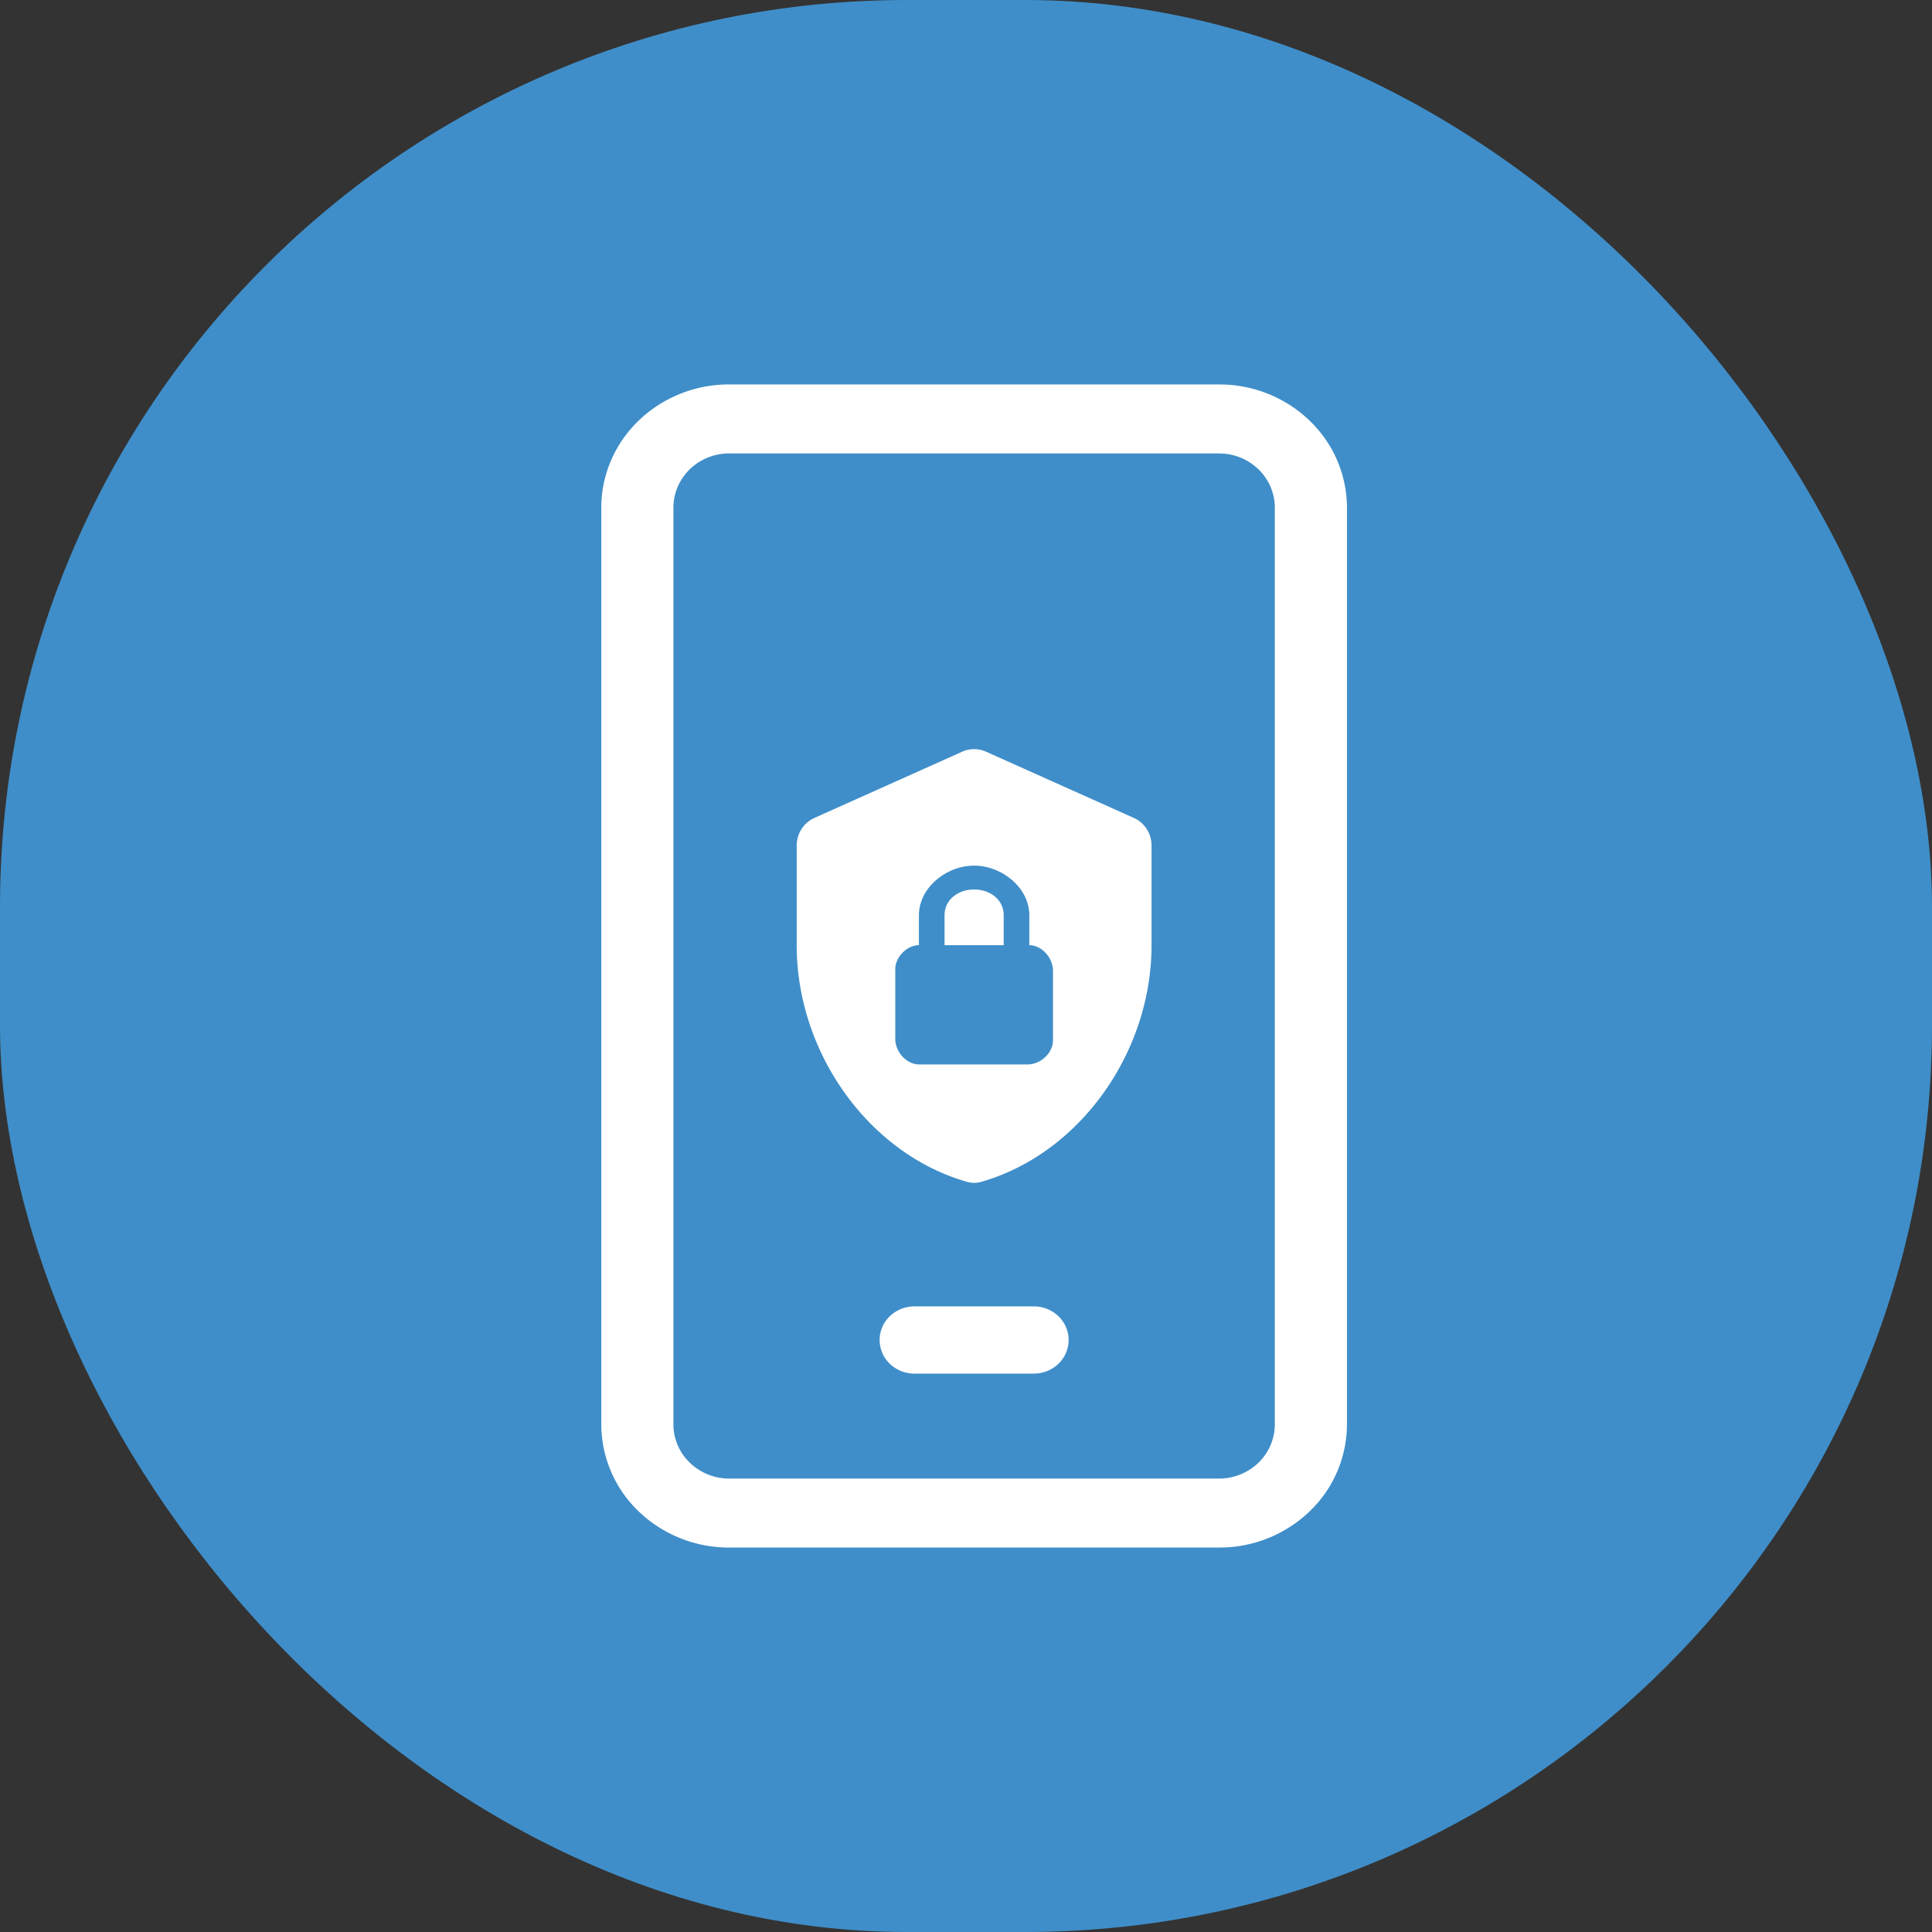
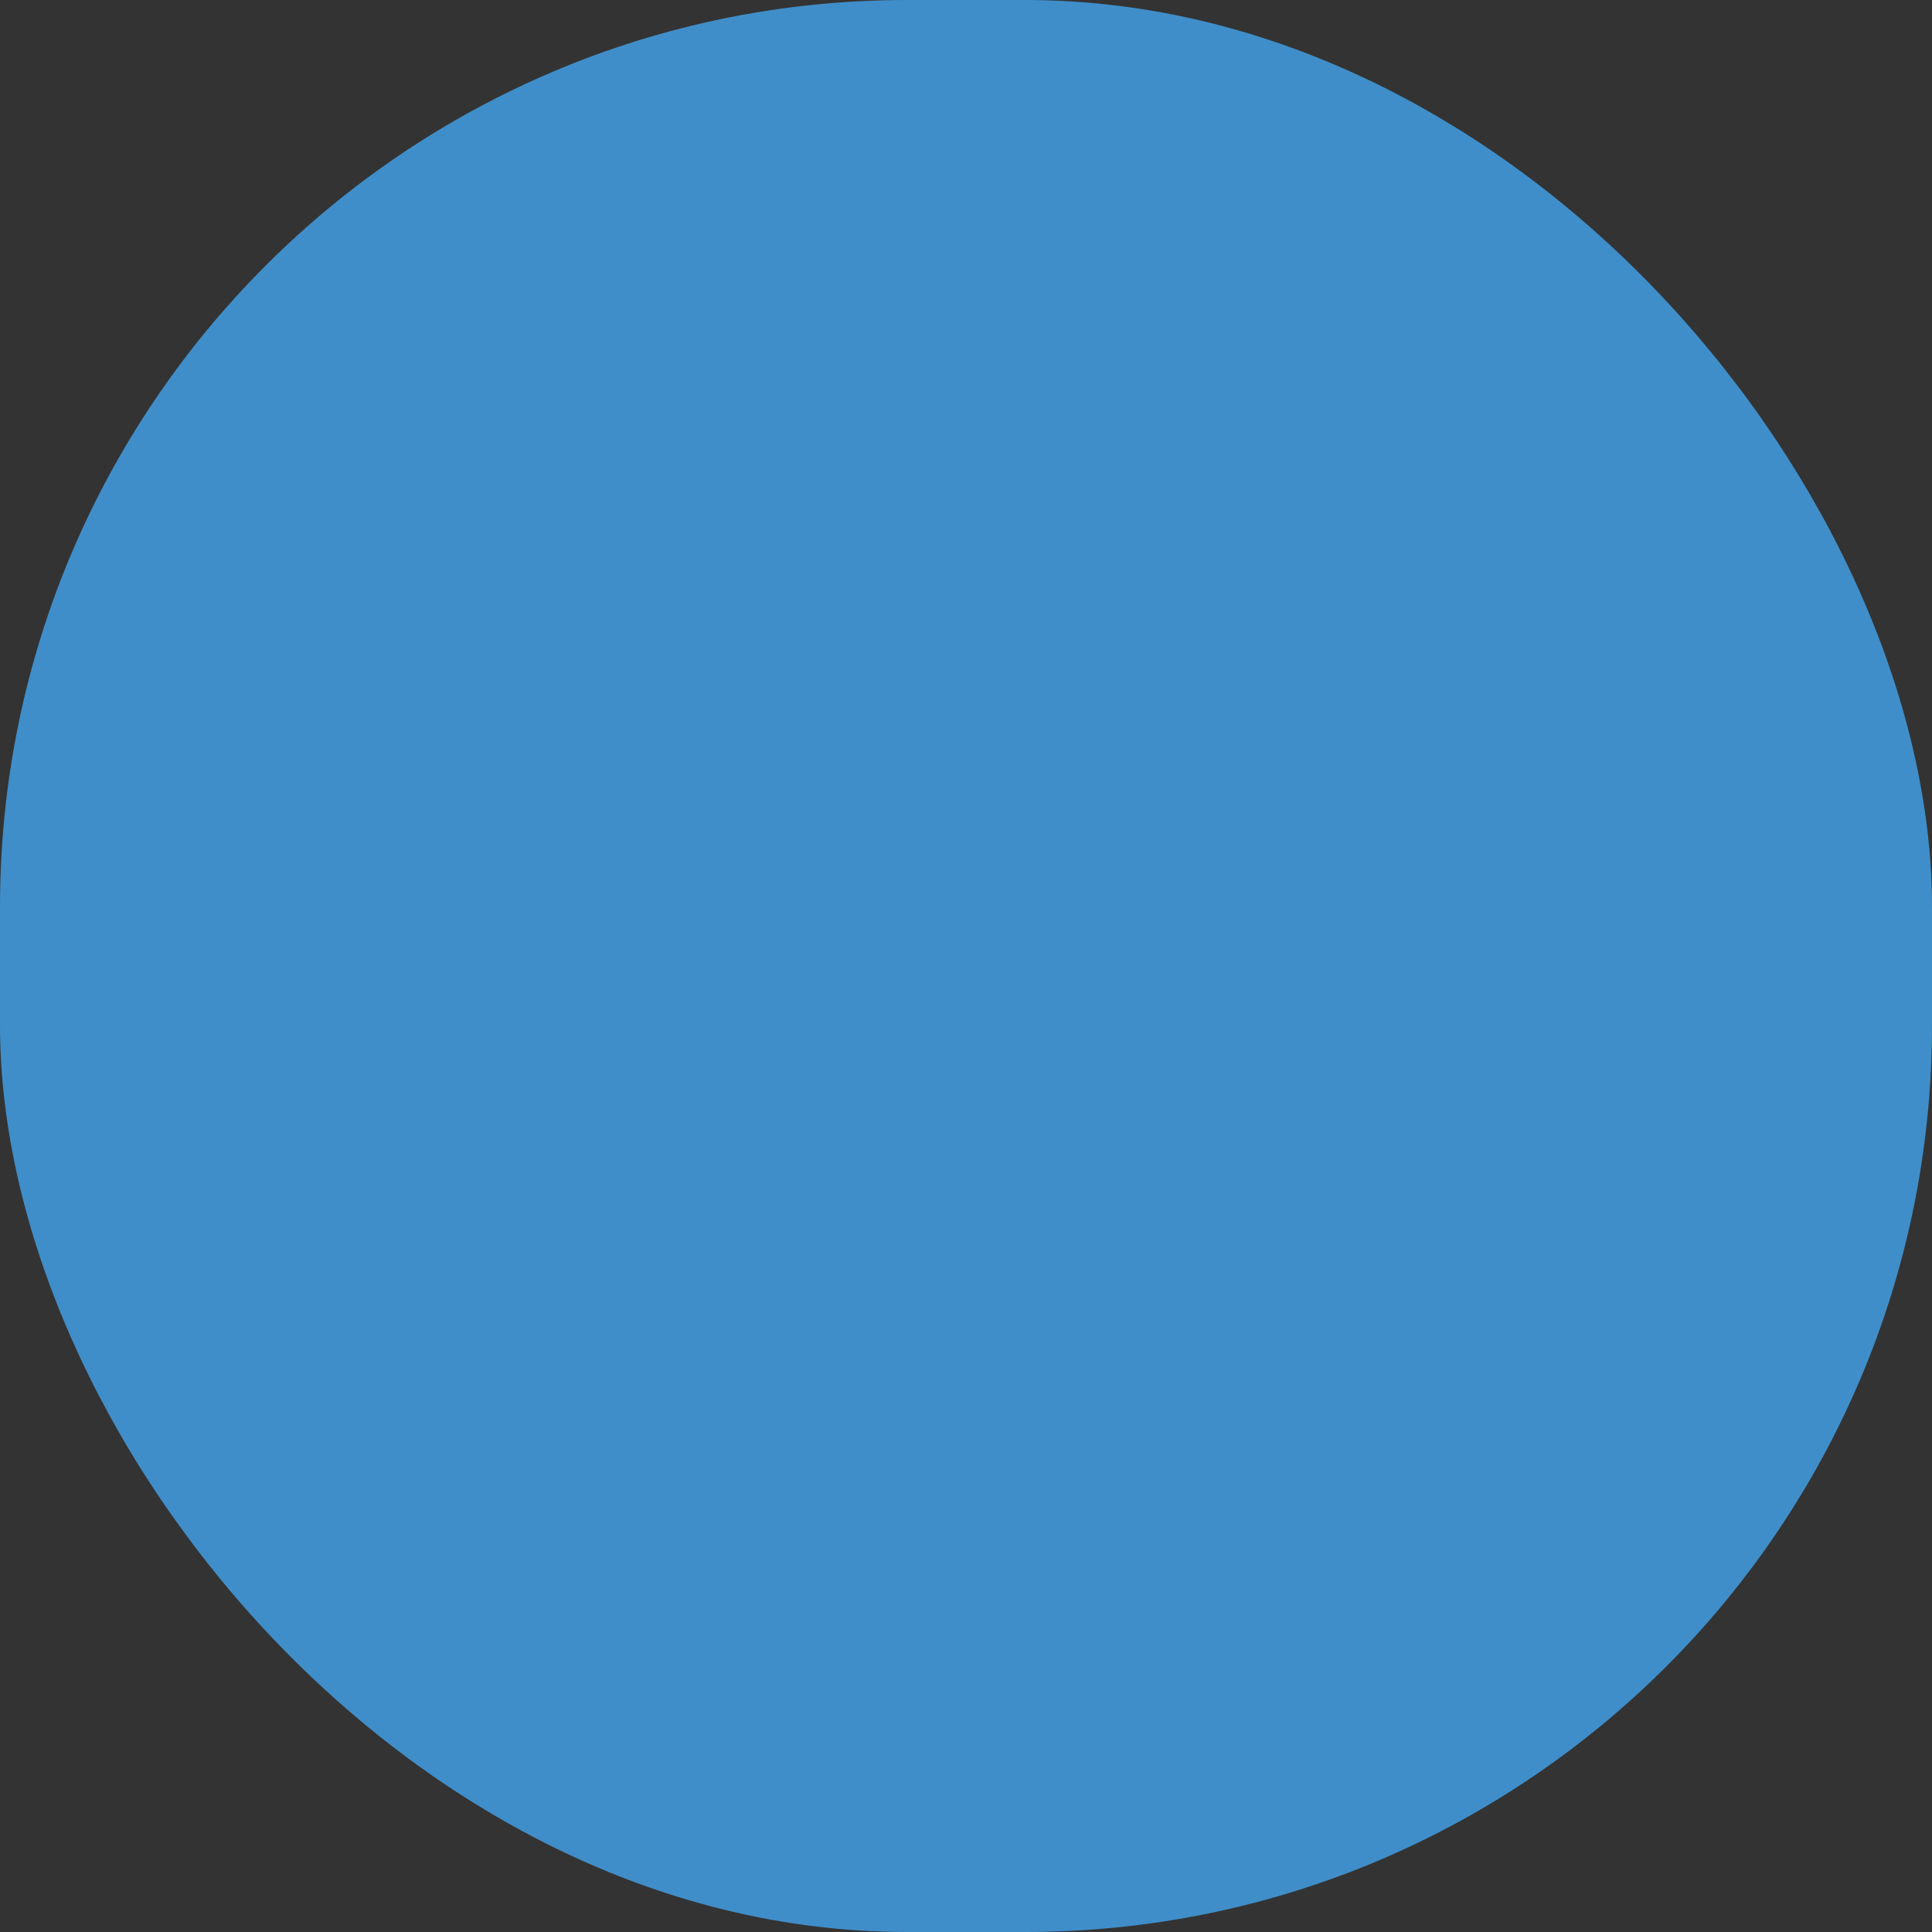
<svg xmlns="http://www.w3.org/2000/svg" width="98" height="98" fill="none">
  <rect width="100%" height="100%" fill="#333333" stroke="none" />
  <rect width="98" height="98" rx="46" fill="#3F8EC9" />
-   <path d="M62.147 19.507h.012a6.62 6.62 0 014.053 1.629l.219.2.008.009.205.208.008.008.196.22a6.113 6.113 0 011.476 3.969v46.5a6.124 6.124 0 01-1.672 4.189l-.008.01-.001-.002-.204.207-.008.01a6.608 6.608 0 01-4.272 1.828l-.323.008H36.988a6.63 6.63 0 01-4.361-1.622l-.01-.009-.215-.198-.008-.008A6.136 6.136 0 0130.5 72.25v-46.5c0-1.652.679-3.24 1.894-4.413l.008-.008.215-.198.01-.01a6.63 6.63 0 014.361-1.621h24.86l.299.007zM36.988 23c-.698 0-1.373.251-1.892.706l-.102.092h.001a2.714 2.714 0 00-.836 1.952v46.488l.003.157a2.72 2.72 0 00.833 1.806l.1.093.203.16c.487.353 1.08.546 1.69.546h24.836l.16-.004a2.868 2.868 0 001.845-.795l.1-.101a2.71 2.71 0 00.736-1.85v-46.5c0-.69-.267-1.348-.738-1.852l-.098-.1-.207-.18a2.873 2.873 0 00-1.509-.604L61.836 23H36.988zM52.46 66.266l.128.005h.013l.012.001c.357.035.694.174.967.397l.113.1.01.008.007.01.083.089.009.009.008.01c.256.304.396.684.396 1.076v.025l-.007.116v.013l-.002.013a1.675 1.675 0 01-.387.909l-.008.01-.009.008-.083.09-.008.01-.009.007c-.289.281-.67.456-1.079.496l-.176.009h-6.051a1.81 1.81 0 01-1.126-.39l-.009-.009-.009-.007-.093-.08-.01-.01-.01-.01a1.68 1.68 0 01-.503-1.033l-.009-.167c0-.448.183-.88.513-1.202l.01-.01.01-.008.092-.081.009-.007.009-.008a1.81 1.81 0 011.126-.39h6.073zm-3.651-28.137a1.474 1.474 0 011.207 0l7.5 3.361c.544.244.896.795.896 1.402v5.051c0 5.47-3.667 10.592-8.65 12.008a1.28 1.28 0 01-.7 0c-4.983-1.416-8.65-6.538-8.65-12.008v-5.051c0-.607.352-1.158.897-1.402l7.5-3.361zm.603 5.78c-1.4 0-2.8 1.11-2.8 2.522v1.512c-.6 0-1.2.605-1.2 1.21v3.53c0 .706.6 1.31 1.2 1.31h5.5c.7 0 1.3-.605 1.3-1.21v-3.53c0-.705-.6-1.31-1.2-1.31v-1.512c0-1.412-1.4-2.522-2.8-2.522zm0 1.21c.8 0 1.5.505 1.5 1.312v1.512h-3v-1.512c0-.807.7-1.312 1.5-1.312z" fill="#fff" />
</svg>